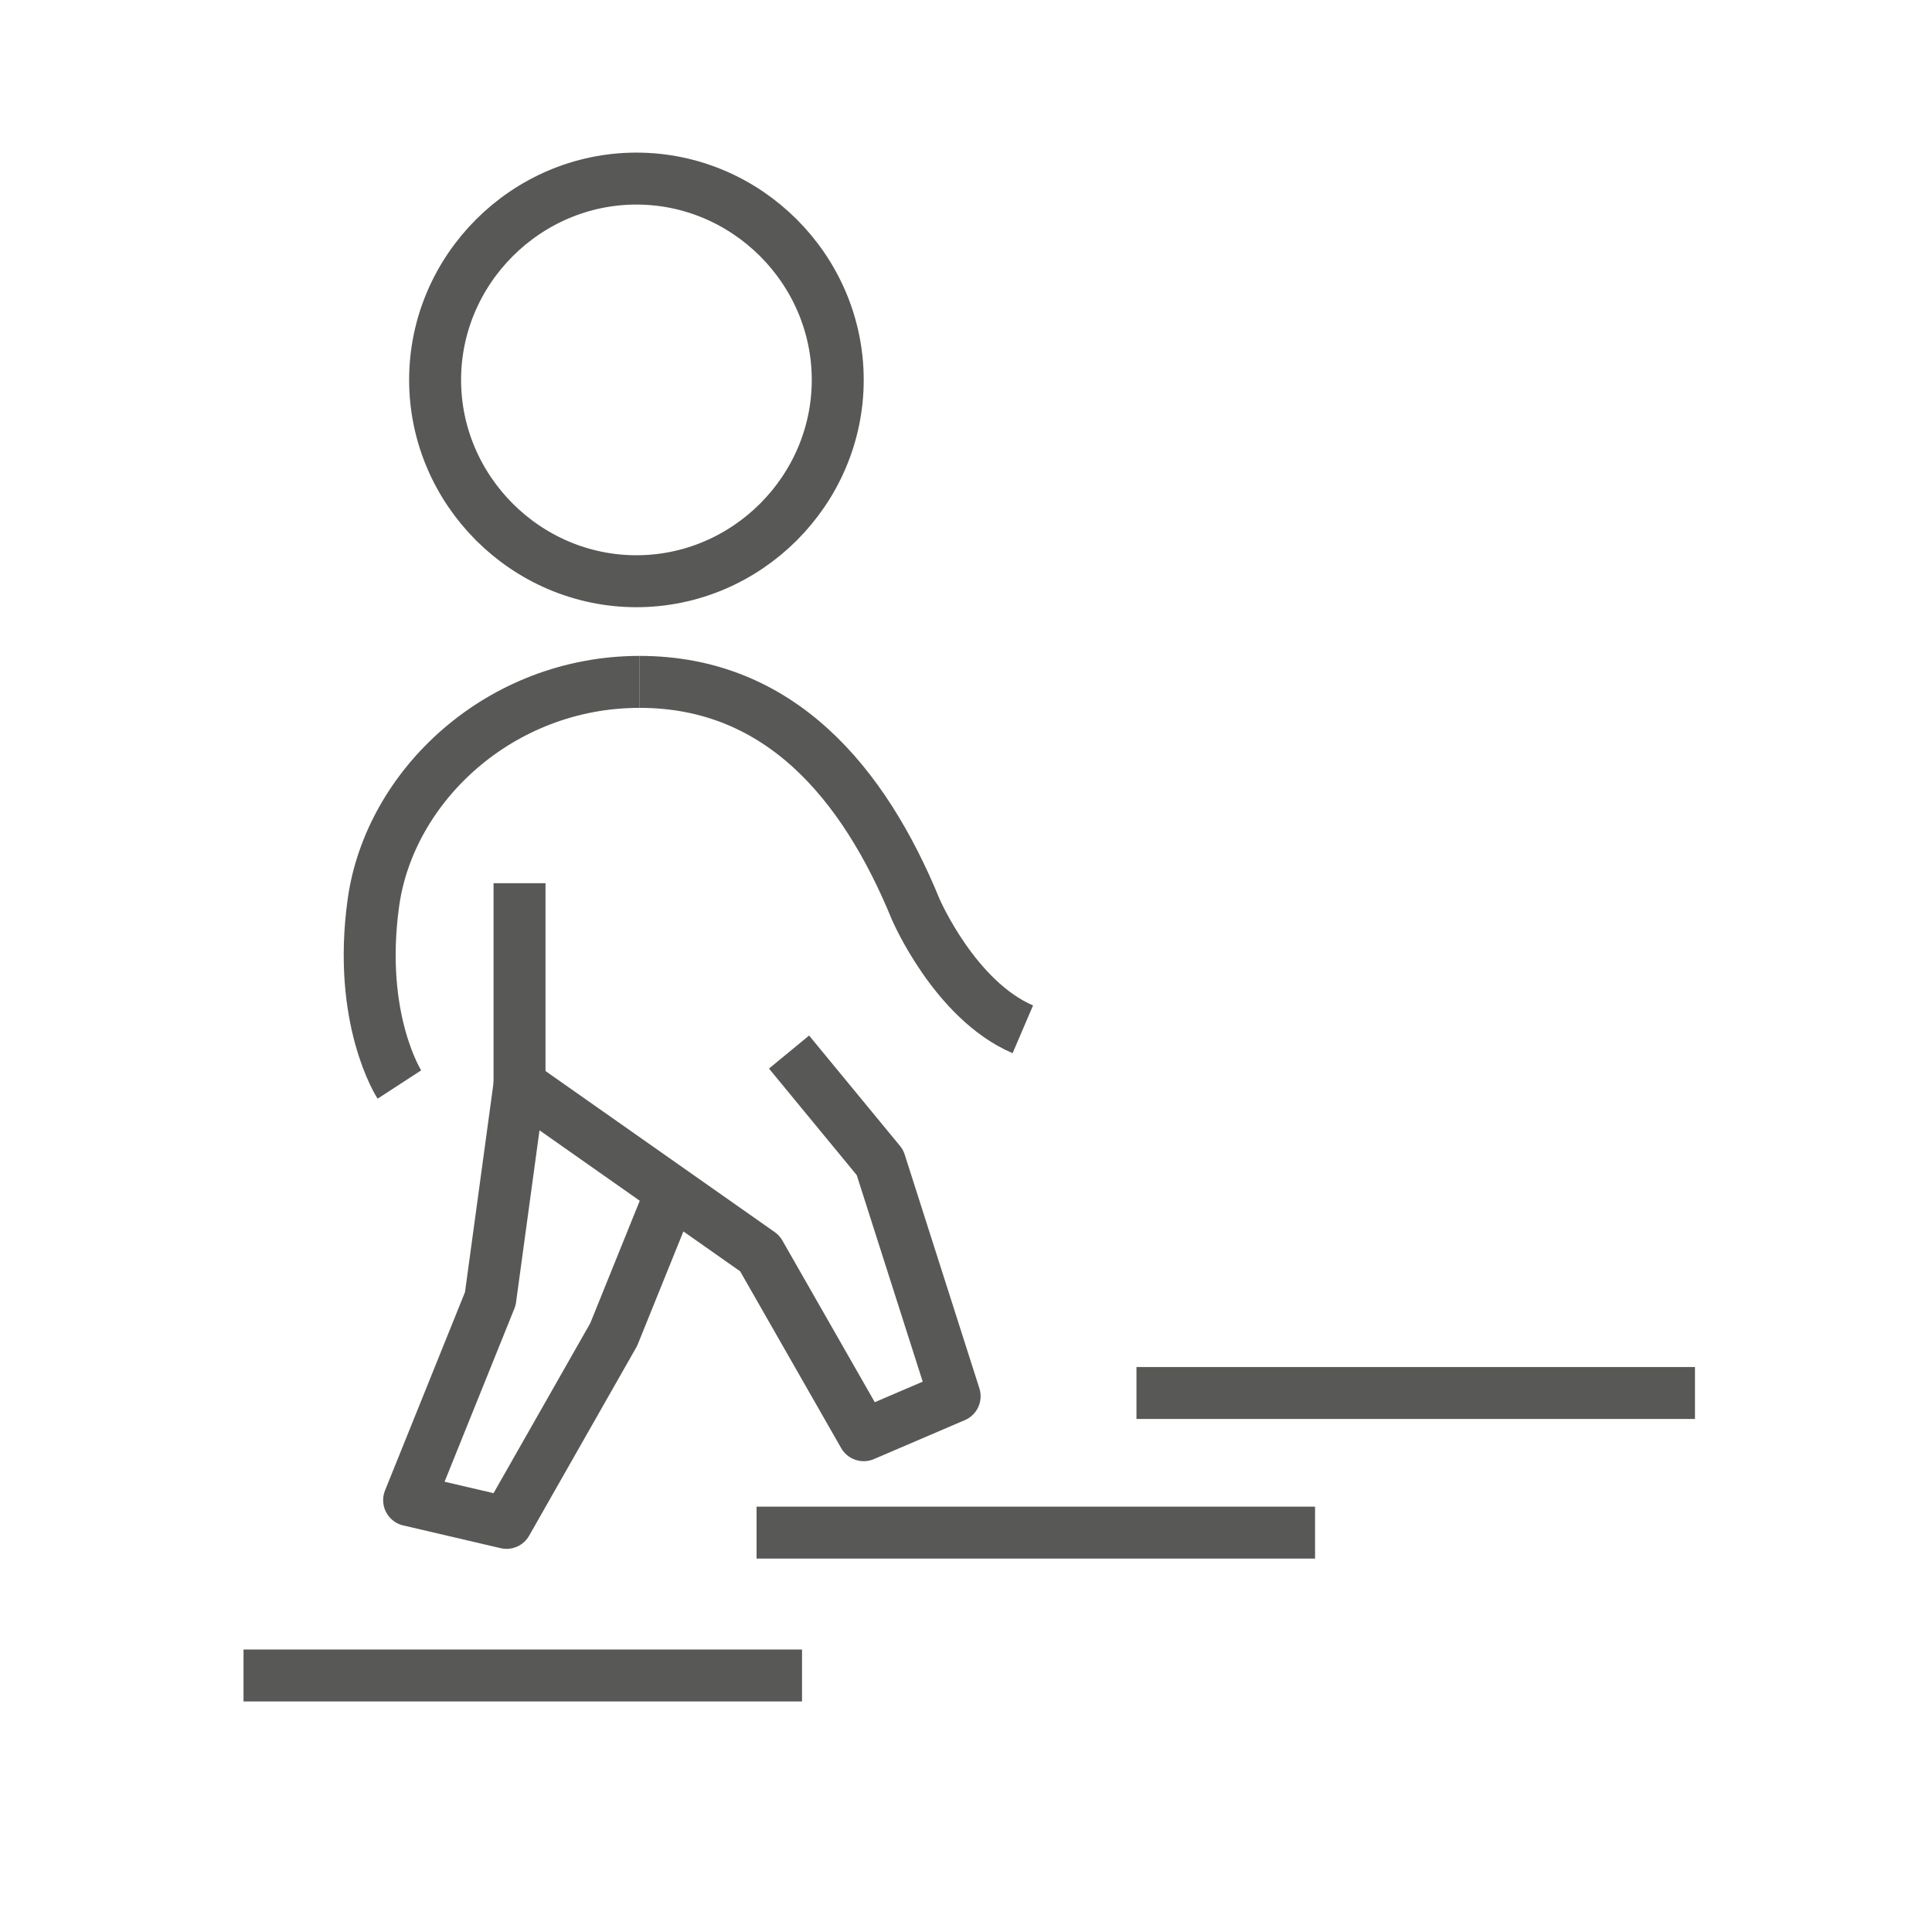
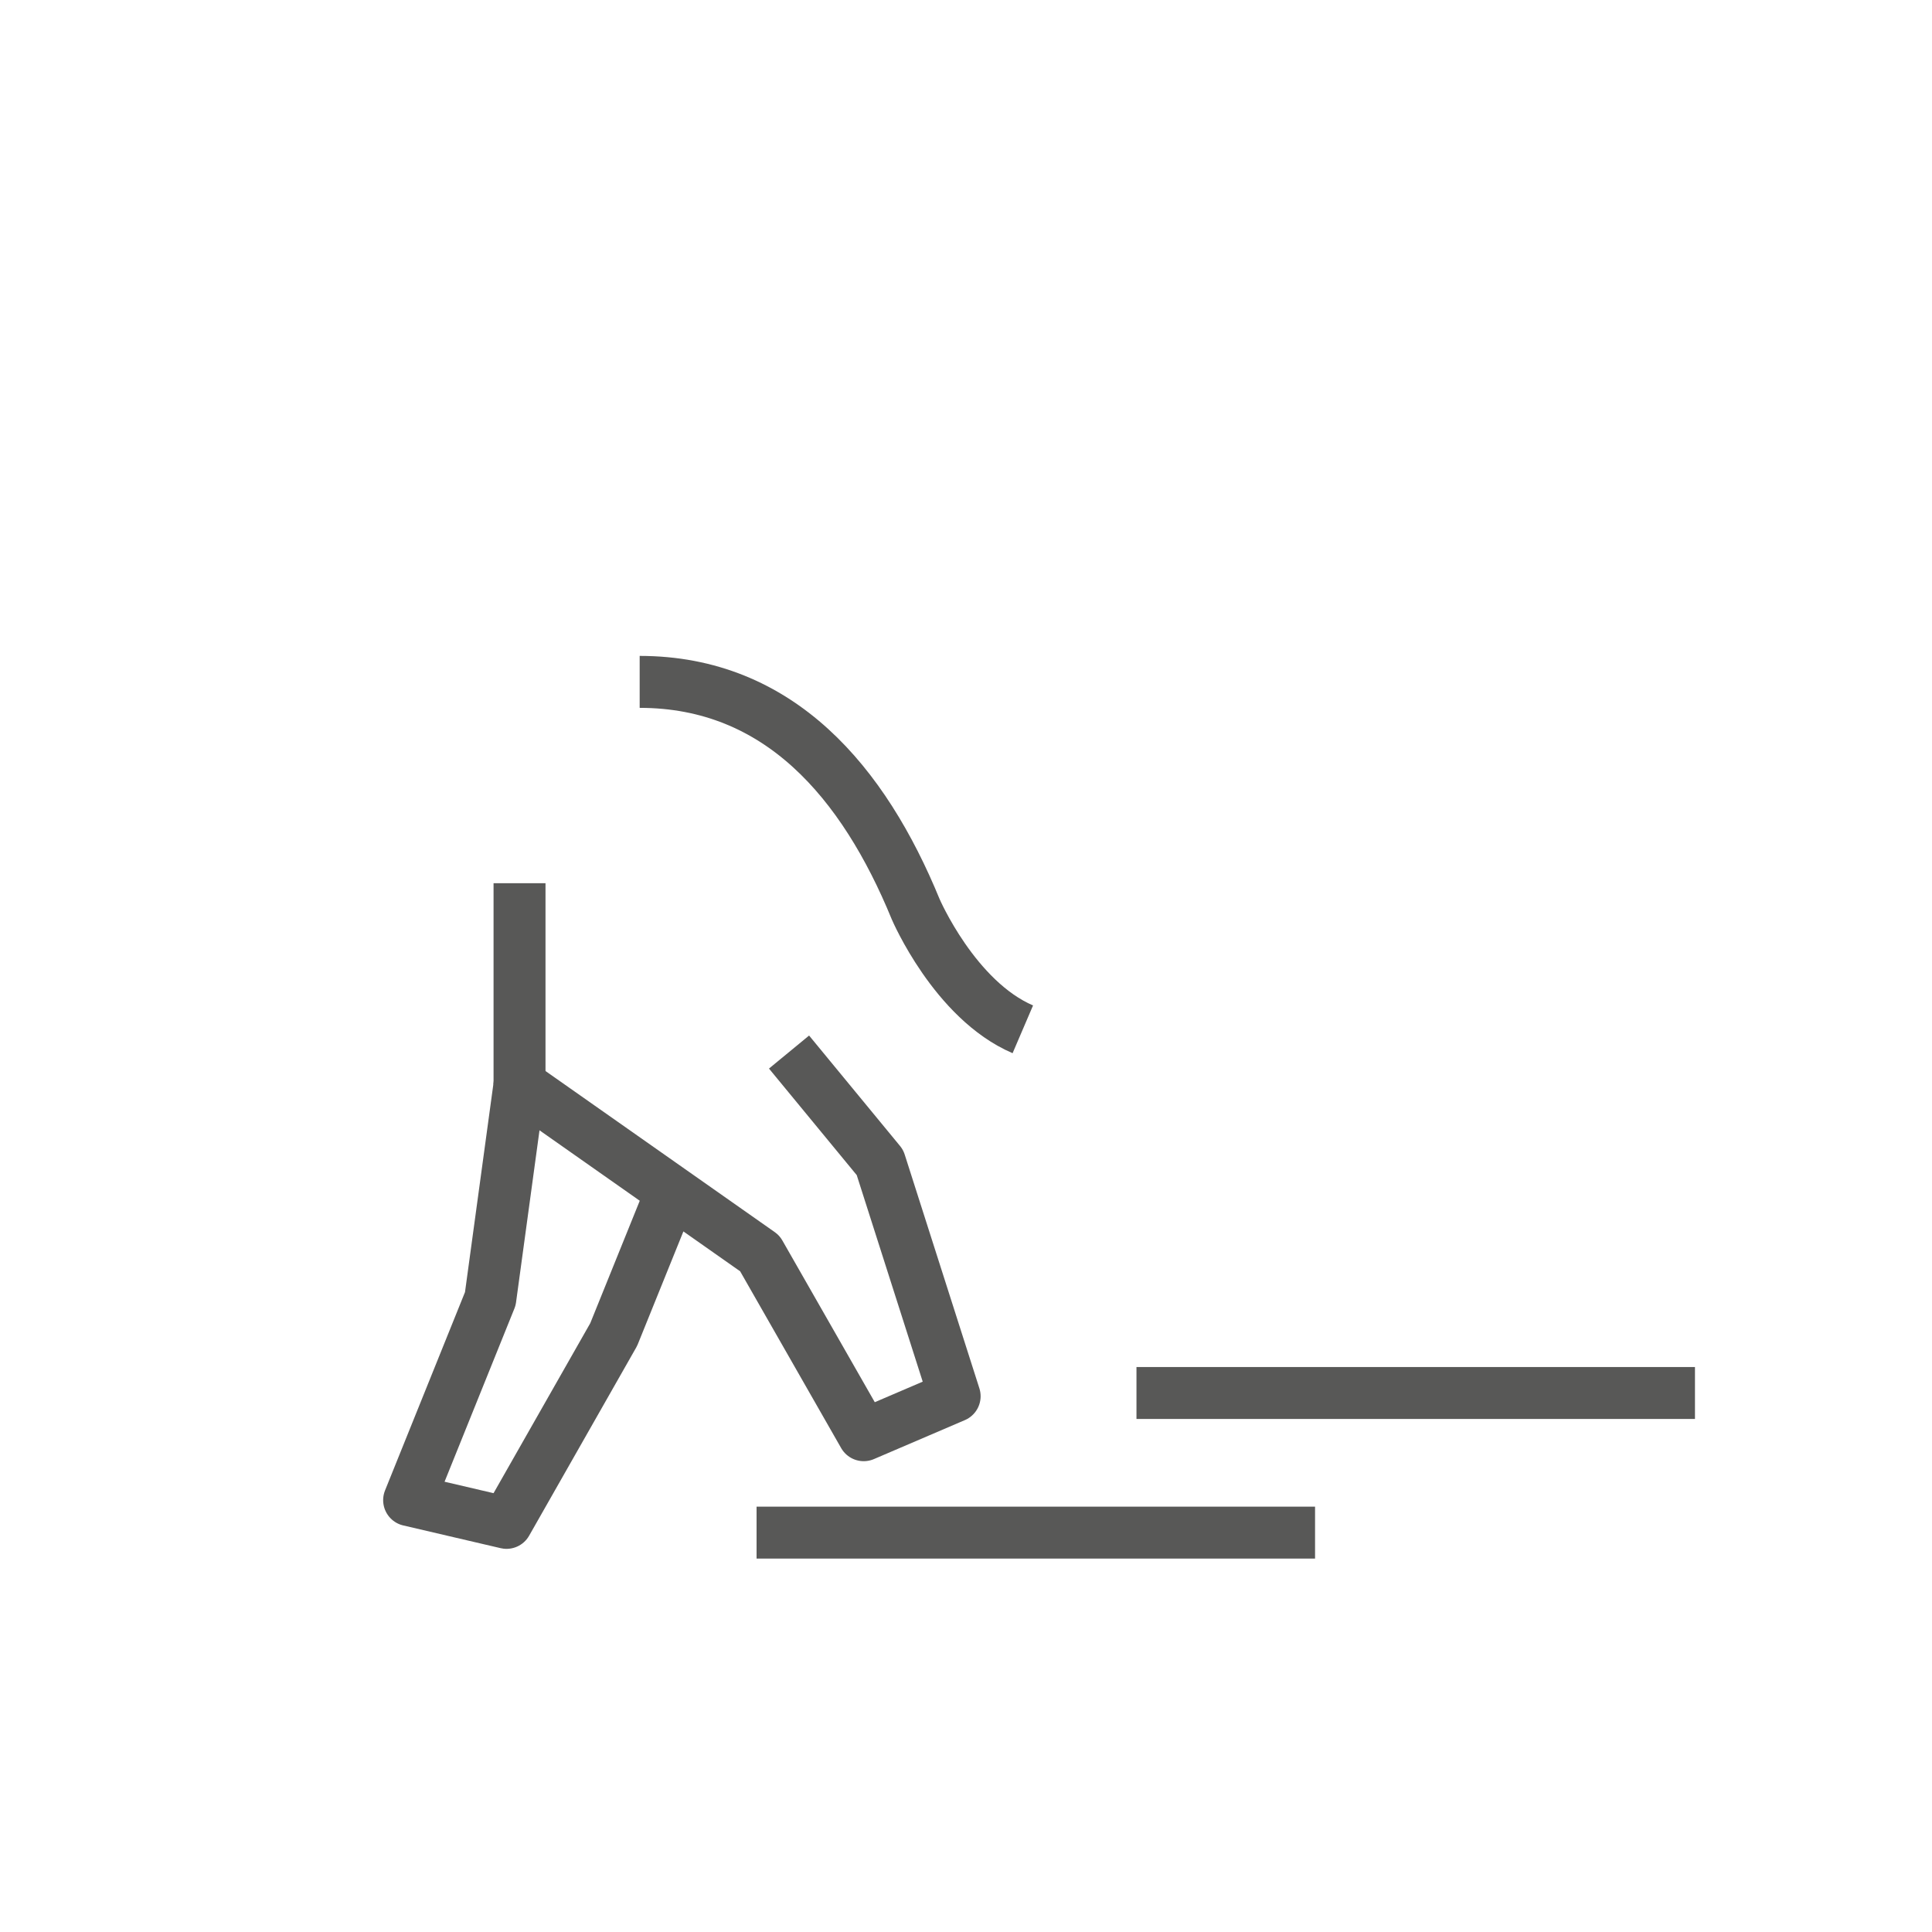
<svg xmlns="http://www.w3.org/2000/svg" id="Live" version="1.1" viewBox="0 0 59.5 59.5">
  <defs>
    <style>
      .st0 {
        fill: none;
        stroke: #585857;
        stroke-linejoin: round;
        stroke-width: 1.6px;
      }
    </style>
  </defs>
-   <path class="st0" d="M13.4,11.7c0,3.4,2.8,6.2,6.2,6.2s6.2-2.8,6.2-6.2-2.8-6.2-6.2-6.2-6.2,2.8-6.2,6.2Z" />
  <path class="st0" d="M20.8,36.4l-1.9,4.7-3.3,5.8-3-.7,2.5-6.2.9-6.6,7.4,5.2,3.2,5.6,2.8-1.2-2.3-7.2-2.8-3.4" />
-   <path class="st0" d="M19.7,21c-4.3,0-7.7,3.2-8.2,6.8s.8,5.6.8,5.6" />
  <path class="st0" d="M19.7,21c4.3,0,6.9,3.1,8.5,7,0,0,1.2,2.8,3.3,3.7" />
-   <line class="st0" x1="24.7" y1="51.6" x2="7.5" y2="51.6" />
  <line class="st0" x1="40.5" y1="47.2" x2="23.3" y2="47.2" />
  <line class="st0" x1="52.2" y1="42.9" x2="35" y2="42.9" />
  <line class="st0" x1="16" y1="33.4" x2="16" y2="27.2" />
</svg>